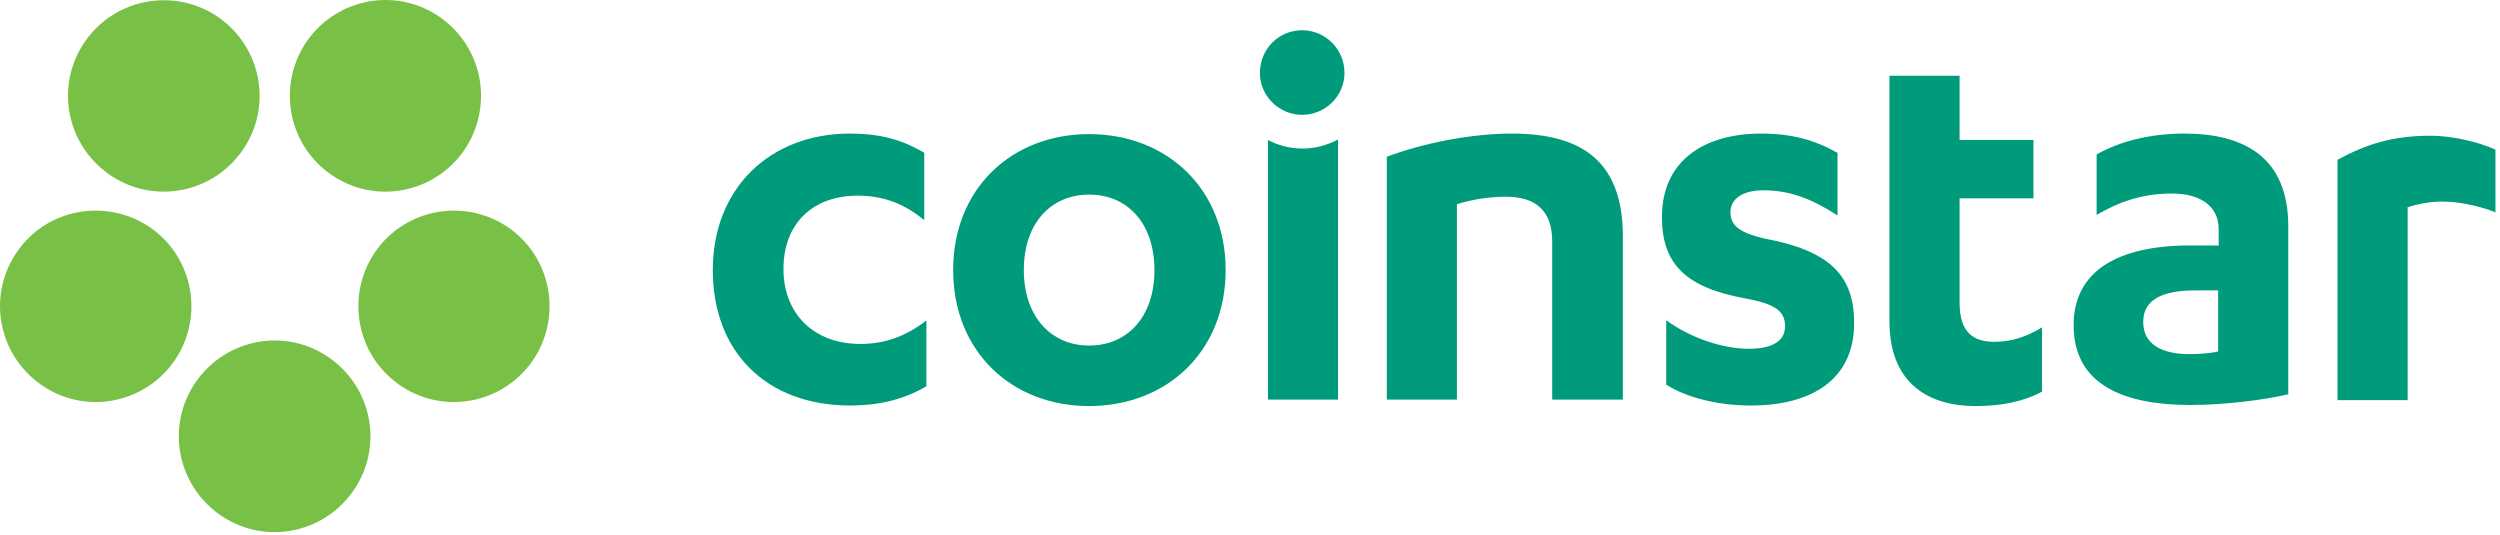
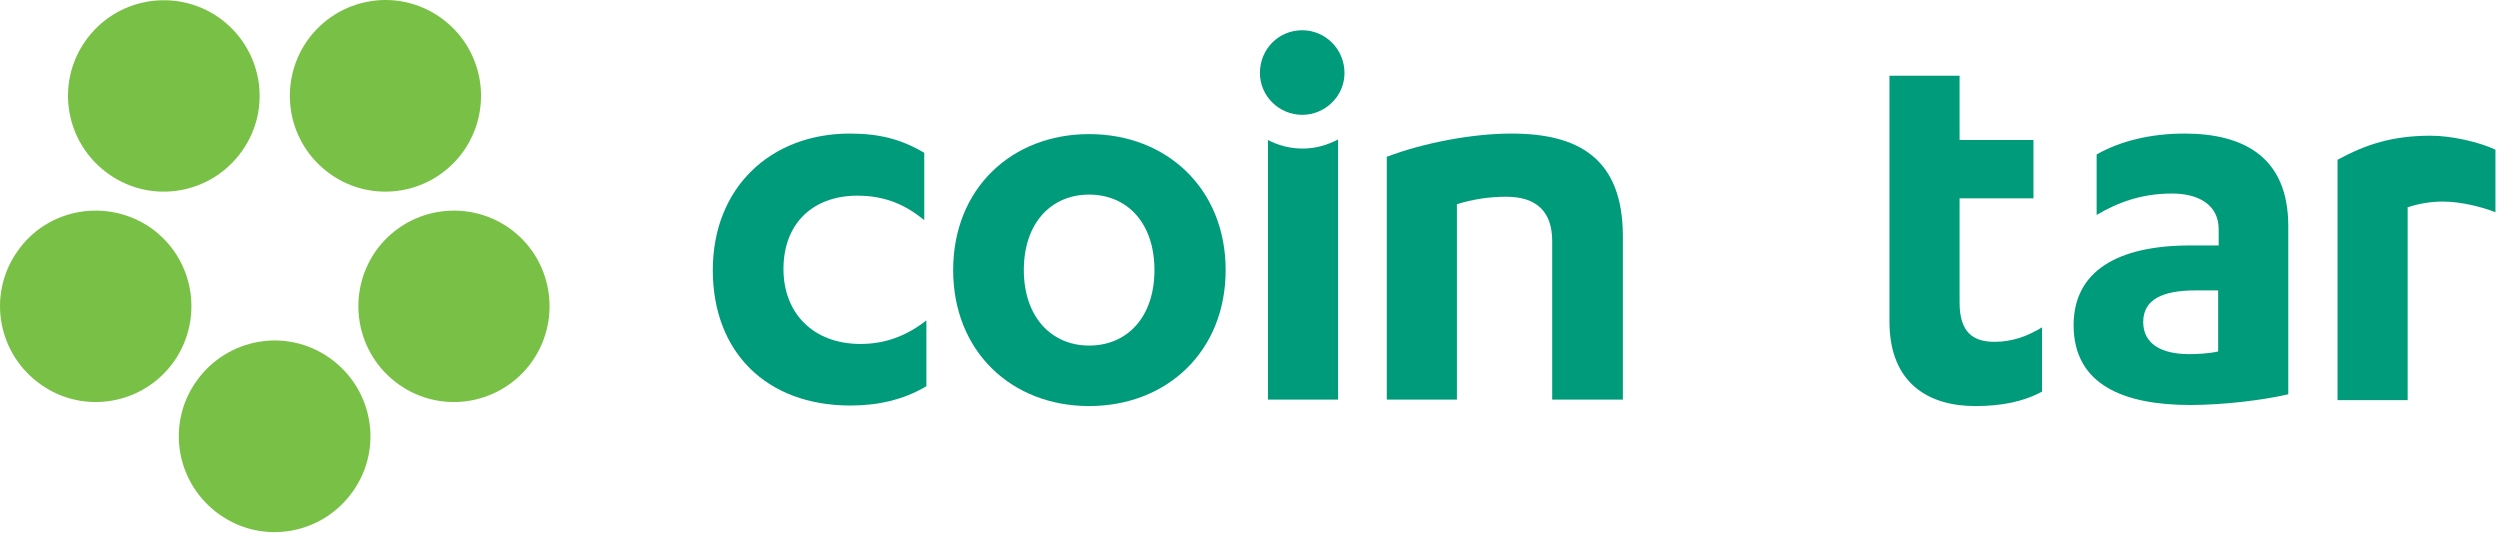
<svg xmlns="http://www.w3.org/2000/svg" width="467" height="100" viewBox="0 0 467 100" fill="none">
  <path d="M172.551 41.051C168.551 37.751 164.551 36.551 160.151 36.551C152.051 36.551 146.351 41.551 146.351 50.251C146.351 58.551 151.951 64.251 160.751 64.251C165.351 64.251 169.351 62.751 173.051 59.851V72.151C168.651 74.751 163.851 75.751 158.851 75.751C143.151 75.751 133.151 65.751 133.151 50.451C133.151 35.051 143.951 24.951 158.751 24.951C164.351 24.951 168.451 26.051 172.651 28.551V41.051H172.551Z" fill="#009B7B" />
  <path d="M203.451 25.051C217.951 25.051 228.951 35.251 228.951 50.451C228.951 65.651 217.951 75.851 203.451 75.851C188.951 75.851 178.051 65.651 178.051 50.451C178.051 35.251 188.951 25.051 203.451 25.051ZM203.451 36.351C196.351 36.351 191.251 41.651 191.251 50.451C191.251 59.151 196.351 64.551 203.451 64.551C210.551 64.551 215.651 59.251 215.651 50.451C215.651 41.651 210.551 36.351 203.451 36.351Z" fill="#009B7B" />
  <path d="M259.151 29.251C266.051 26.651 275.051 24.951 282.351 24.951C294.951 24.951 303.151 29.651 303.151 44.151V74.651H289.951V45.051C289.951 39.551 287.051 36.751 281.351 36.751C278.151 36.751 274.951 37.251 272.151 38.151V74.651H259.051V29.251H259.151Z" fill="#009B7B" />
-   <path d="M311.151 59.751C315.751 63.151 321.851 65.151 326.651 65.151C330.651 65.151 333.451 63.951 333.451 60.951C333.451 57.951 331.351 56.751 326.051 55.751C315.051 53.751 310.451 49.451 310.451 40.551C310.451 29.851 318.551 24.951 328.951 24.951C334.751 24.951 338.951 26.151 343.251 28.551V40.251C338.651 37.251 334.451 35.551 329.451 35.551C325.051 35.551 323.251 37.451 323.251 39.651C323.251 42.151 324.951 43.451 329.551 44.551C342.051 46.851 346.351 51.651 346.351 60.351C346.351 70.951 338.351 75.751 327.051 75.751C321.151 75.751 315.151 74.351 311.251 71.851V59.751H311.151Z" fill="#009B7B" />
  <path d="M352.951 26.151V14.151H366.051V26.151H379.851V37.051H366.051V56.551C366.051 62.151 368.651 63.851 372.551 63.851C375.851 63.851 378.651 62.851 381.451 61.151V73.151C377.951 75.051 373.851 75.851 368.951 75.851C360.551 75.851 352.951 71.851 352.951 60.051V37.051V26.151Z" fill="#009B7B" />
  <path d="M414.451 42.851C414.451 38.151 410.551 36.151 405.751 36.151C399.951 36.151 395.551 37.851 391.651 40.151V28.851C396.051 26.351 401.751 24.951 408.051 24.951C419.151 24.951 427.451 29.351 427.451 42.251V73.651C422.751 74.751 415.351 75.651 409.151 75.651C396.851 75.651 387.351 71.951 387.351 60.751C387.351 50.651 395.551 45.851 409.151 45.851H414.451V42.851ZM414.451 54.251H410.051C403.951 54.251 400.351 55.951 400.351 60.151C400.351 64.251 403.751 66.151 408.951 66.151C410.351 66.151 412.651 66.051 414.351 65.651V54.251H414.451Z" fill="#009B7B" />
  <path d="M449.651 38.751C451.751 38.051 453.951 37.651 456.351 37.651C459.651 37.651 463.651 38.651 466.151 39.651V27.951C462.851 26.451 457.851 25.351 454.051 25.351C446.951 25.351 441.951 26.951 436.651 29.851V74.751H449.751V38.751H449.651Z" fill="#009B7B" />
  <path d="M243.351 27.751C240.951 27.751 238.751 27.151 236.851 26.151V74.651H249.951V26.051C247.851 27.151 245.651 27.751 243.351 27.751Z" fill="#009B7B" />
  <path d="M235.351 13.651C235.351 9.151 238.851 5.651 243.251 5.651C247.551 5.651 251.151 9.151 251.151 13.651C251.151 17.951 247.551 21.451 243.251 21.451C238.951 21.451 235.351 17.951 235.351 13.651Z" fill="#009B7B" />
  <path d="M32.551 67.451C26.851 75.551 15.751 77.551 7.651 71.851C-0.449 66.151 -2.449 55.051 3.251 46.951C8.851 38.851 20.051 36.951 28.151 42.551C36.251 48.251 38.151 59.351 32.551 67.451Z" fill="#79C146" />
  <path d="M65.951 91.751C60.251 99.851 49.151 101.851 41.051 96.151C32.951 90.451 30.951 79.351 36.651 71.251C42.351 63.151 53.451 61.151 61.551 66.851C69.651 72.551 71.651 83.651 65.951 91.751Z" fill="#79C146" />
  <path d="M99.451 67.451C93.751 75.551 82.651 77.551 74.551 71.851C66.451 66.151 64.551 55.051 70.151 46.951C75.851 38.851 86.951 36.951 95.051 42.551C103.151 48.251 105.051 59.351 99.451 67.451Z" fill="#79C146" />
  <path d="M86.651 28.151C80.951 36.251 69.851 38.251 61.751 32.551C53.651 26.851 51.751 15.751 57.351 7.651C63.051 -0.449 74.151 -2.449 82.251 3.251C90.351 8.951 92.251 20.051 86.651 28.151Z" fill="#79C146" />
  <path d="M45.251 28.151C39.551 36.251 28.451 38.251 20.351 32.551C12.251 26.851 10.251 15.751 15.951 7.651C21.651 -0.449 32.751 -2.349 40.851 3.251C48.951 8.951 50.951 20.051 45.251 28.151Z" fill="#79C146" />
</svg>